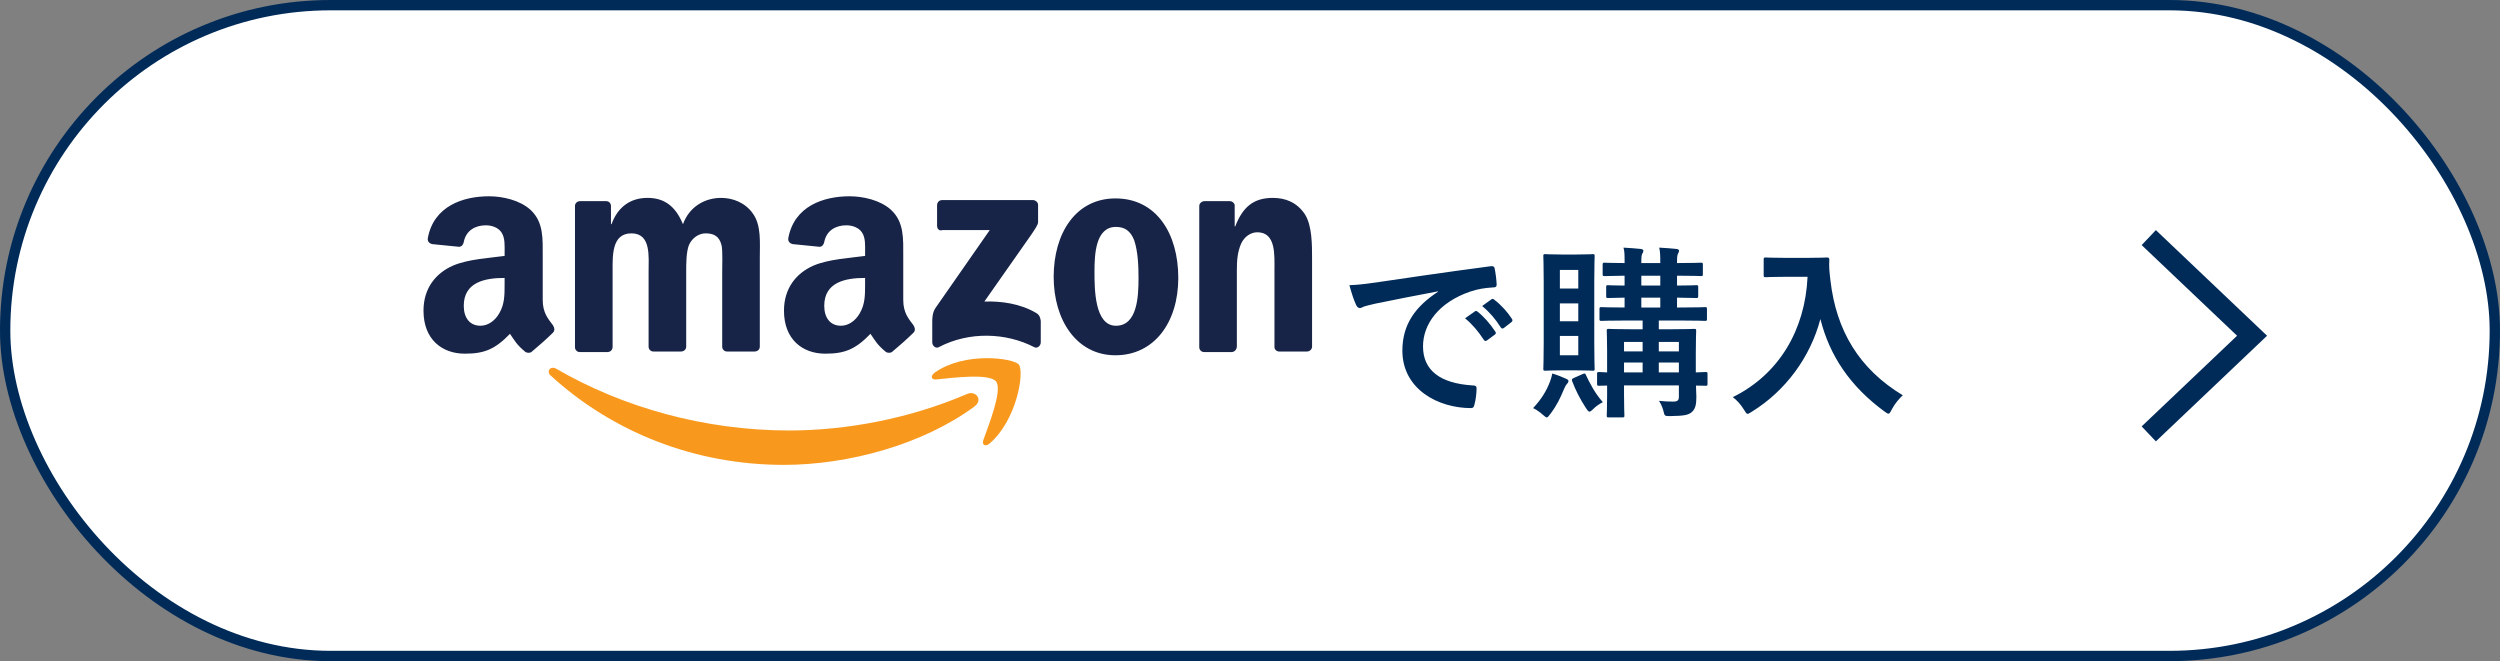
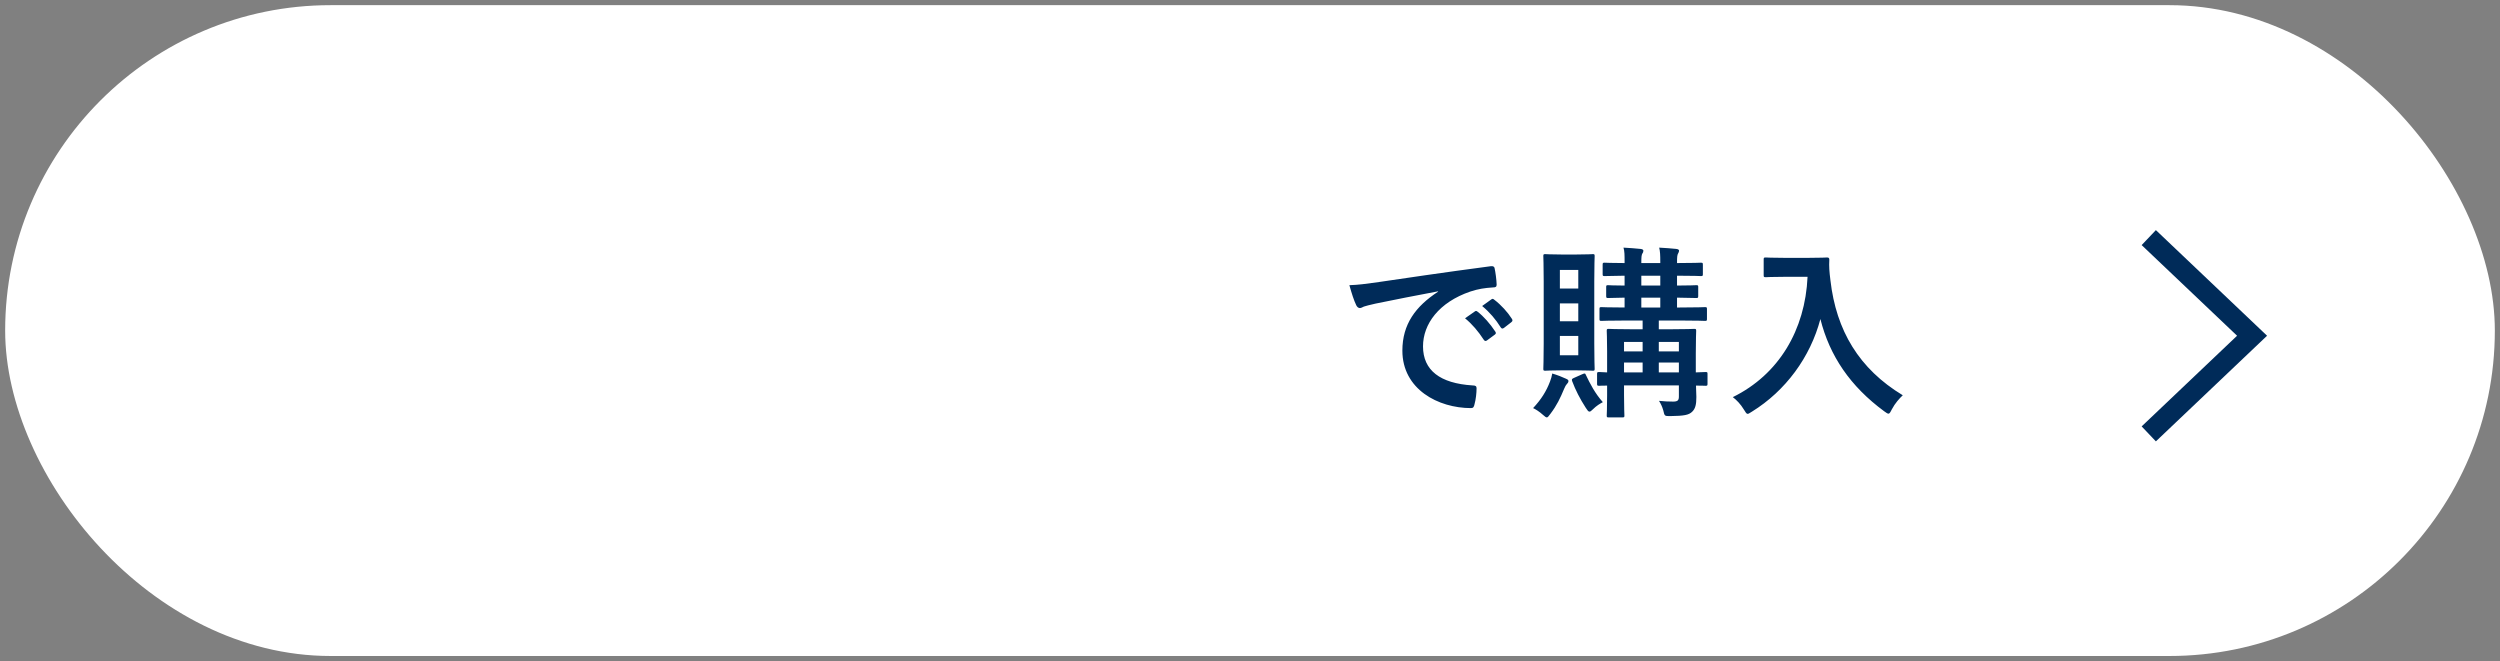
<svg xmlns="http://www.w3.org/2000/svg" width="242" height="64" viewBox="0 0 242 64" fill="none">
  <rect x="0" y="0" width="242" height="64" fill="#808080" stroke="none" />
  <rect x="0.5" y="0.5" width="241" height="63" rx="31.5" fill="white" />
-   <rect x="0.5" y="0.5" width="241" height="63" rx="31.5" stroke="#002B59" />
  <g clip-path="url(#clip0_3314_1491)">
-     <path fill-rule="evenodd" clip-rule="evenodd" d="M94.349 39.333C89.356 43.026 82.127 45 75.887 45C67.151 45 59.245 41.776 53.318 36.367C52.851 35.951 53.265 35.38 53.838 35.691C60.287 39.434 68.191 41.671 76.407 41.671C81.92 41.671 88.056 40.527 93.62 38.134C94.453 37.771 95.18 38.707 94.347 39.331L94.349 39.333Z" fill="#F8991D" />
    <path fill-rule="evenodd" clip-rule="evenodd" d="M96.429 36.94C95.806 36.107 92.216 36.576 90.606 36.733C90.138 36.785 90.033 36.369 90.502 36.056C93.362 34.029 98.042 34.653 98.615 35.276C99.188 35.953 98.458 40.633 95.806 42.92C95.389 43.283 95.026 43.076 95.182 42.607C95.702 41.151 97.055 37.771 96.429 36.94Z" fill="#F8991D" />
    <path fill-rule="evenodd" clip-rule="evenodd" d="M90.709 21.86V19.884C90.709 19.571 90.916 19.364 91.229 19.364H99.966C100.226 19.364 100.486 19.571 100.486 19.831V21.494C100.486 21.754 100.226 22.118 99.809 22.742L95.286 29.189C96.949 29.136 98.769 29.396 100.278 30.282C100.642 30.489 100.695 30.749 100.746 31.062V33.142C100.746 33.454 100.433 33.765 100.122 33.609C97.418 32.205 93.829 32.049 90.866 33.609C90.553 33.765 90.242 33.453 90.242 33.142V31.165C90.242 30.852 90.242 30.282 90.555 29.812L95.808 22.273H91.231C90.918 22.376 90.711 22.169 90.711 21.856L90.709 21.86ZM58.778 34.08H56.125C55.865 34.08 55.658 33.873 55.658 33.613V19.936C55.658 19.676 55.865 19.469 56.178 19.469H58.674C58.934 19.469 59.142 19.676 59.142 19.936V21.704H59.194C59.818 19.987 61.067 19.156 62.678 19.156C64.289 19.156 65.382 19.936 66.111 21.704C66.734 19.987 68.244 19.156 69.804 19.156C70.947 19.156 72.144 19.624 72.873 20.664C73.706 21.807 73.549 23.471 73.549 24.927V33.56C73.549 33.82 73.342 34.027 73.029 34.027H70.376C70.116 34.027 69.909 33.82 69.909 33.56V26.333C69.909 25.76 69.962 24.306 69.856 23.786C69.649 22.849 69.076 22.589 68.296 22.589C67.673 22.589 66.996 23.006 66.684 23.733C66.424 24.409 66.424 25.553 66.424 26.333V33.56C66.424 33.82 66.216 34.027 65.904 34.027H63.251C62.991 34.027 62.784 33.82 62.784 33.56V26.333C62.784 24.826 63.044 22.589 61.12 22.589C59.196 22.589 59.3 24.773 59.3 26.333V33.56C59.3 33.873 59.093 34.08 58.78 34.08H58.778ZM107.975 19.207C111.928 19.207 114.058 22.587 114.058 26.904C114.058 31.22 111.718 34.391 107.975 34.391C104.231 34.391 101.995 31.011 101.995 26.798C101.995 22.585 104.126 19.207 107.975 19.207ZM108.026 21.964C106.049 21.964 105.946 24.616 105.946 26.28C105.946 27.944 105.946 31.533 108.026 31.533C110.106 31.533 110.209 28.673 110.209 26.906C110.209 25.762 110.156 24.358 109.793 23.266C109.429 22.329 108.856 21.966 108.026 21.966V21.964ZM119.208 34.08H116.555C116.295 34.08 116.088 33.873 116.088 33.613V19.936C116.088 19.676 116.348 19.469 116.608 19.469H119.051C119.258 19.469 119.468 19.626 119.518 19.833V21.913H119.571C120.298 20.04 121.338 19.156 123.211 19.156C124.408 19.156 125.551 19.573 126.331 20.769C127.008 21.862 127.008 23.682 127.008 25.033V33.613C126.955 33.873 126.748 34.029 126.488 34.029H123.835C123.575 34.029 123.368 33.822 123.368 33.613V26.176C123.368 24.669 123.524 22.484 121.704 22.484C121.08 22.484 120.457 22.9 120.144 23.576C119.78 24.409 119.728 25.24 119.728 26.176V33.509C119.728 33.873 119.468 34.082 119.208 34.082V34.08ZM83.74 27.527C83.74 28.567 83.74 29.451 83.22 30.334C82.804 31.062 82.127 31.531 81.4 31.531C80.36 31.531 79.787 30.751 79.787 29.607C79.787 27.32 81.814 26.904 83.74 26.904V27.527ZM86.393 34.027C86.236 34.184 85.976 34.184 85.769 34.08C84.886 33.353 84.729 32.987 84.262 32.313C82.806 33.82 81.766 34.236 79.893 34.236C77.656 34.236 75.889 32.833 75.889 30.076C75.889 27.893 77.086 26.436 78.749 25.709C80.206 25.086 82.233 24.982 83.742 24.773V24.409C83.742 23.786 83.795 23.006 83.429 22.486C83.116 22.018 82.493 21.809 81.922 21.809C80.882 21.809 79.998 22.329 79.789 23.422C79.736 23.682 79.582 23.889 79.322 23.889L76.722 23.629C76.515 23.576 76.255 23.422 76.306 23.056C76.878 19.936 79.738 19 82.235 19C83.535 19 85.198 19.364 86.238 20.3C87.538 21.496 87.435 23.107 87.435 24.876V29.036C87.435 30.284 87.955 30.856 88.422 31.48C88.578 31.74 88.629 32 88.422 32.207C87.902 32.727 86.966 33.56 86.395 34.027H86.393ZM48.845 27.527C48.845 28.567 48.845 29.451 48.325 30.334C47.909 31.062 47.233 31.531 46.505 31.531C45.465 31.531 44.892 30.751 44.892 29.607C44.892 27.32 46.92 26.904 48.845 26.904V27.527ZM51.498 34.027C51.342 34.184 51.082 34.184 50.874 34.08C49.991 33.353 49.834 32.987 49.367 32.313C47.911 33.82 46.871 34.236 44.998 34.236C42.762 34.236 40.994 32.833 40.994 30.076C40.994 27.893 42.191 26.436 43.854 25.709C45.311 25.086 47.338 24.982 48.847 24.773V24.409C48.847 23.786 48.9 23.006 48.534 22.486C48.222 22.018 47.598 21.809 47.027 21.809C45.987 21.809 45.104 22.329 44.894 23.422C44.842 23.682 44.687 23.889 44.427 23.889L41.827 23.629C41.62 23.576 41.36 23.422 41.411 23.056C41.98 19.936 44.842 19 47.336 19C48.636 19 50.3 19.364 51.34 20.3C52.64 21.496 52.536 23.107 52.536 24.876V29.036C52.536 30.284 53.056 30.856 53.523 31.48C53.68 31.74 53.73 32 53.523 32.207C53.003 32.727 52.067 33.56 51.496 34.027H51.498Z" fill="#172447" />
  </g>
  <path d="M139.206 28.236V28.2C137.01 28.614 135.084 28.992 133.158 29.388C132.474 29.55 132.294 29.586 132.024 29.676C131.898 29.73 131.772 29.82 131.628 29.82C131.502 29.82 131.358 29.712 131.286 29.55C131.052 29.064 130.854 28.434 130.62 27.606C131.538 27.57 132.078 27.498 133.482 27.3C135.696 26.976 139.656 26.382 144.3 25.77C144.57 25.734 144.66 25.842 144.678 25.968C144.768 26.382 144.858 27.048 144.876 27.552C144.876 27.768 144.768 27.822 144.534 27.822C143.688 27.876 143.112 27.966 142.338 28.218C139.278 29.262 137.748 31.368 137.748 33.528C137.748 35.85 139.404 37.11 142.536 37.308C142.824 37.308 142.932 37.38 142.932 37.578C142.932 38.046 142.86 38.676 142.734 39.126C142.68 39.396 142.608 39.504 142.392 39.504C139.224 39.504 135.75 37.686 135.75 33.942C135.75 31.386 137.028 29.658 139.206 28.236ZM141.816 30.81L142.77 30.144C142.86 30.072 142.932 30.09 143.04 30.18C143.598 30.612 144.246 31.332 144.75 32.106C144.822 32.214 144.822 32.304 144.696 32.394L143.94 32.952C143.814 33.042 143.724 33.024 143.634 32.898C143.094 32.07 142.518 31.386 141.816 30.81ZM143.472 29.622L144.372 28.974C144.48 28.902 144.534 28.92 144.642 29.01C145.308 29.514 145.956 30.234 146.352 30.864C146.424 30.972 146.442 31.08 146.298 31.188L145.578 31.746C145.434 31.854 145.344 31.8 145.272 31.692C144.786 30.918 144.21 30.234 143.472 29.622ZM165.288 36.21V37.128C165.288 37.326 165.27 37.344 165.09 37.344C165.018 37.344 164.766 37.326 164.172 37.326C164.19 37.74 164.208 38.136 164.208 38.424C164.208 39.144 164.118 39.558 163.794 39.864C163.47 40.17 163.038 40.26 161.67 40.278C161.13 40.278 161.13 40.278 161.004 39.72C160.896 39.342 160.752 39.054 160.59 38.802C161.094 38.856 161.526 38.874 161.958 38.874C162.426 38.874 162.516 38.73 162.516 38.37V37.308H157.206V38.226C157.206 39.504 157.242 40.116 157.242 40.224C157.242 40.386 157.224 40.404 157.044 40.404H155.73C155.55 40.404 155.532 40.386 155.532 40.224C155.532 40.098 155.568 39.576 155.568 38.262V37.326C155.082 37.326 154.866 37.344 154.812 37.344C154.614 37.344 154.596 37.326 154.596 37.128V36.21C154.596 36.03 154.614 36.012 154.812 36.012C154.866 36.012 155.082 36.03 155.568 36.048V34.014C155.568 32.718 155.532 32.142 155.532 32.034C155.532 31.854 155.55 31.836 155.73 31.836C155.856 31.836 156.396 31.872 157.98 31.872H159.006V31.026H157.458C155.748 31.026 155.154 31.062 155.028 31.062C154.848 31.062 154.83 31.044 154.83 30.864V29.928C154.83 29.748 154.848 29.73 155.028 29.73C155.136 29.73 155.712 29.766 157.26 29.766V28.812C156.18 28.83 155.766 28.848 155.676 28.848C155.496 28.848 155.478 28.83 155.478 28.632V27.786C155.478 27.624 155.496 27.606 155.676 27.606C155.766 27.606 156.18 27.642 157.26 27.642V26.688C155.928 26.706 155.424 26.724 155.334 26.724C155.154 26.724 155.136 26.706 155.136 26.526V25.644C155.136 25.446 155.154 25.428 155.334 25.428C155.424 25.428 155.928 25.464 157.26 25.464V25.356C157.26 24.69 157.26 24.312 157.152 23.97C157.746 24.006 158.322 24.042 158.808 24.096C158.988 24.114 159.078 24.186 159.078 24.258C159.078 24.348 159.06 24.438 158.988 24.528C158.898 24.672 158.88 24.888 158.88 25.428V25.464H160.716V25.356C160.716 24.69 160.698 24.312 160.608 23.97C161.202 24.006 161.778 24.042 162.264 24.096C162.444 24.114 162.534 24.186 162.534 24.258C162.534 24.348 162.498 24.438 162.444 24.528C162.354 24.672 162.336 24.888 162.336 25.428V25.464C164.01 25.464 164.532 25.428 164.64 25.428C164.82 25.428 164.838 25.446 164.838 25.644V26.526C164.838 26.706 164.82 26.724 164.64 26.724C164.532 26.724 164.01 26.688 162.336 26.688V27.642C163.614 27.642 164.082 27.606 164.19 27.606C164.37 27.606 164.388 27.624 164.388 27.786V28.632C164.388 28.83 164.37 28.848 164.19 28.848C164.082 28.848 163.614 28.83 162.336 28.812V29.766H162.624C164.352 29.766 164.928 29.73 165.036 29.73C165.216 29.73 165.234 29.748 165.234 29.928V30.864C165.234 31.044 165.216 31.062 165.036 31.062C164.928 31.062 164.352 31.026 162.624 31.026H160.572V31.872H161.724C163.308 31.872 163.866 31.836 163.992 31.836C164.172 31.836 164.19 31.854 164.19 32.034C164.19 32.142 164.154 32.826 164.154 34.176V36.048C164.748 36.03 165.018 36.012 165.09 36.012C165.27 36.012 165.288 36.03 165.288 36.21ZM160.572 36.048H162.516V35.094H160.572V36.048ZM162.516 33.096H160.572V34.014H162.516V33.096ZM158.88 27.642H160.716V26.688H158.88V27.642ZM158.88 29.766H160.716V28.812H158.88V29.766ZM157.206 36.048H159.006V35.094H157.206V36.048ZM157.206 34.014H159.006V33.096H157.206V34.014ZM151.122 24.636H152.616C153.714 24.636 154.056 24.6 154.182 24.6C154.344 24.6 154.362 24.618 154.362 24.798C154.362 24.906 154.326 25.644 154.326 27.228V33.258C154.326 34.842 154.362 35.58 154.362 35.688C154.362 35.868 154.344 35.886 154.182 35.886C154.056 35.886 153.714 35.85 152.616 35.85H151.122C150.06 35.85 149.718 35.886 149.592 35.886C149.412 35.886 149.394 35.868 149.394 35.688C149.394 35.562 149.43 34.842 149.43 33.258V27.228C149.43 25.644 149.394 24.924 149.394 24.798C149.394 24.618 149.412 24.6 149.592 24.6C149.718 24.6 150.06 24.636 151.122 24.636ZM152.778 34.392V32.52H150.996V34.392H152.778ZM150.996 26.13V27.93H152.778V26.13H150.996ZM150.996 31.098H152.778V29.37H150.996V31.098ZM148.404 39.504C149.178 38.676 149.682 37.884 150.042 36.93C150.15 36.66 150.204 36.444 150.258 36.156C150.744 36.3 151.248 36.498 151.59 36.66C151.752 36.732 151.824 36.786 151.824 36.876C151.824 36.984 151.788 37.056 151.68 37.164C151.572 37.29 151.518 37.38 151.41 37.632C151.032 38.532 150.708 39.234 150.078 40.062C149.898 40.296 149.826 40.404 149.736 40.404C149.646 40.404 149.556 40.332 149.394 40.188C148.998 39.828 148.638 39.612 148.404 39.504ZM152.346 36.588L153.156 36.228C153.408 36.12 153.444 36.12 153.516 36.3C153.912 37.128 154.398 38.082 155.154 38.928C154.884 39.072 154.542 39.27 154.182 39.63C154.038 39.774 153.948 39.846 153.858 39.846C153.75 39.846 153.66 39.72 153.498 39.468C152.94 38.604 152.508 37.758 152.184 36.894C152.13 36.714 152.148 36.678 152.346 36.588ZM172.74 24.96H175.044C176.34 24.96 176.736 24.924 176.844 24.924C177.006 24.924 177.078 24.96 177.078 25.14C177.042 25.788 177.078 26.274 177.186 27.138C177.744 31.998 179.958 35.706 184.188 38.262C183.864 38.568 183.45 39.018 183.126 39.63C182.982 39.918 182.91 40.044 182.802 40.044C182.712 40.044 182.586 39.954 182.388 39.81C179.112 37.398 177.114 34.464 176.214 30.882C175.242 34.572 172.848 37.83 169.59 39.846C169.374 39.972 169.266 40.062 169.176 40.062C169.05 40.062 168.978 39.918 168.798 39.63C168.51 39.144 168.096 38.712 167.736 38.442C172.2 36.246 174.738 31.944 174.972 26.796H172.74C171.444 26.796 171.048 26.832 170.94 26.832C170.742 26.832 170.724 26.814 170.724 26.634V25.122C170.724 24.942 170.742 24.924 170.94 24.924C171.048 24.924 171.444 24.96 172.74 24.96Z" fill="#002B59" />
  <path d="M208 23L218 32.5L208 42" stroke="#002B59" stroke-width="2" />
  <defs>
    <clipPath id="clip0_3314_1491">
-       <rect width="86.015" height="26" fill="white" transform="translate(40.992 19)" />
-     </clipPath>
+       </clipPath>
  </defs>
</svg>